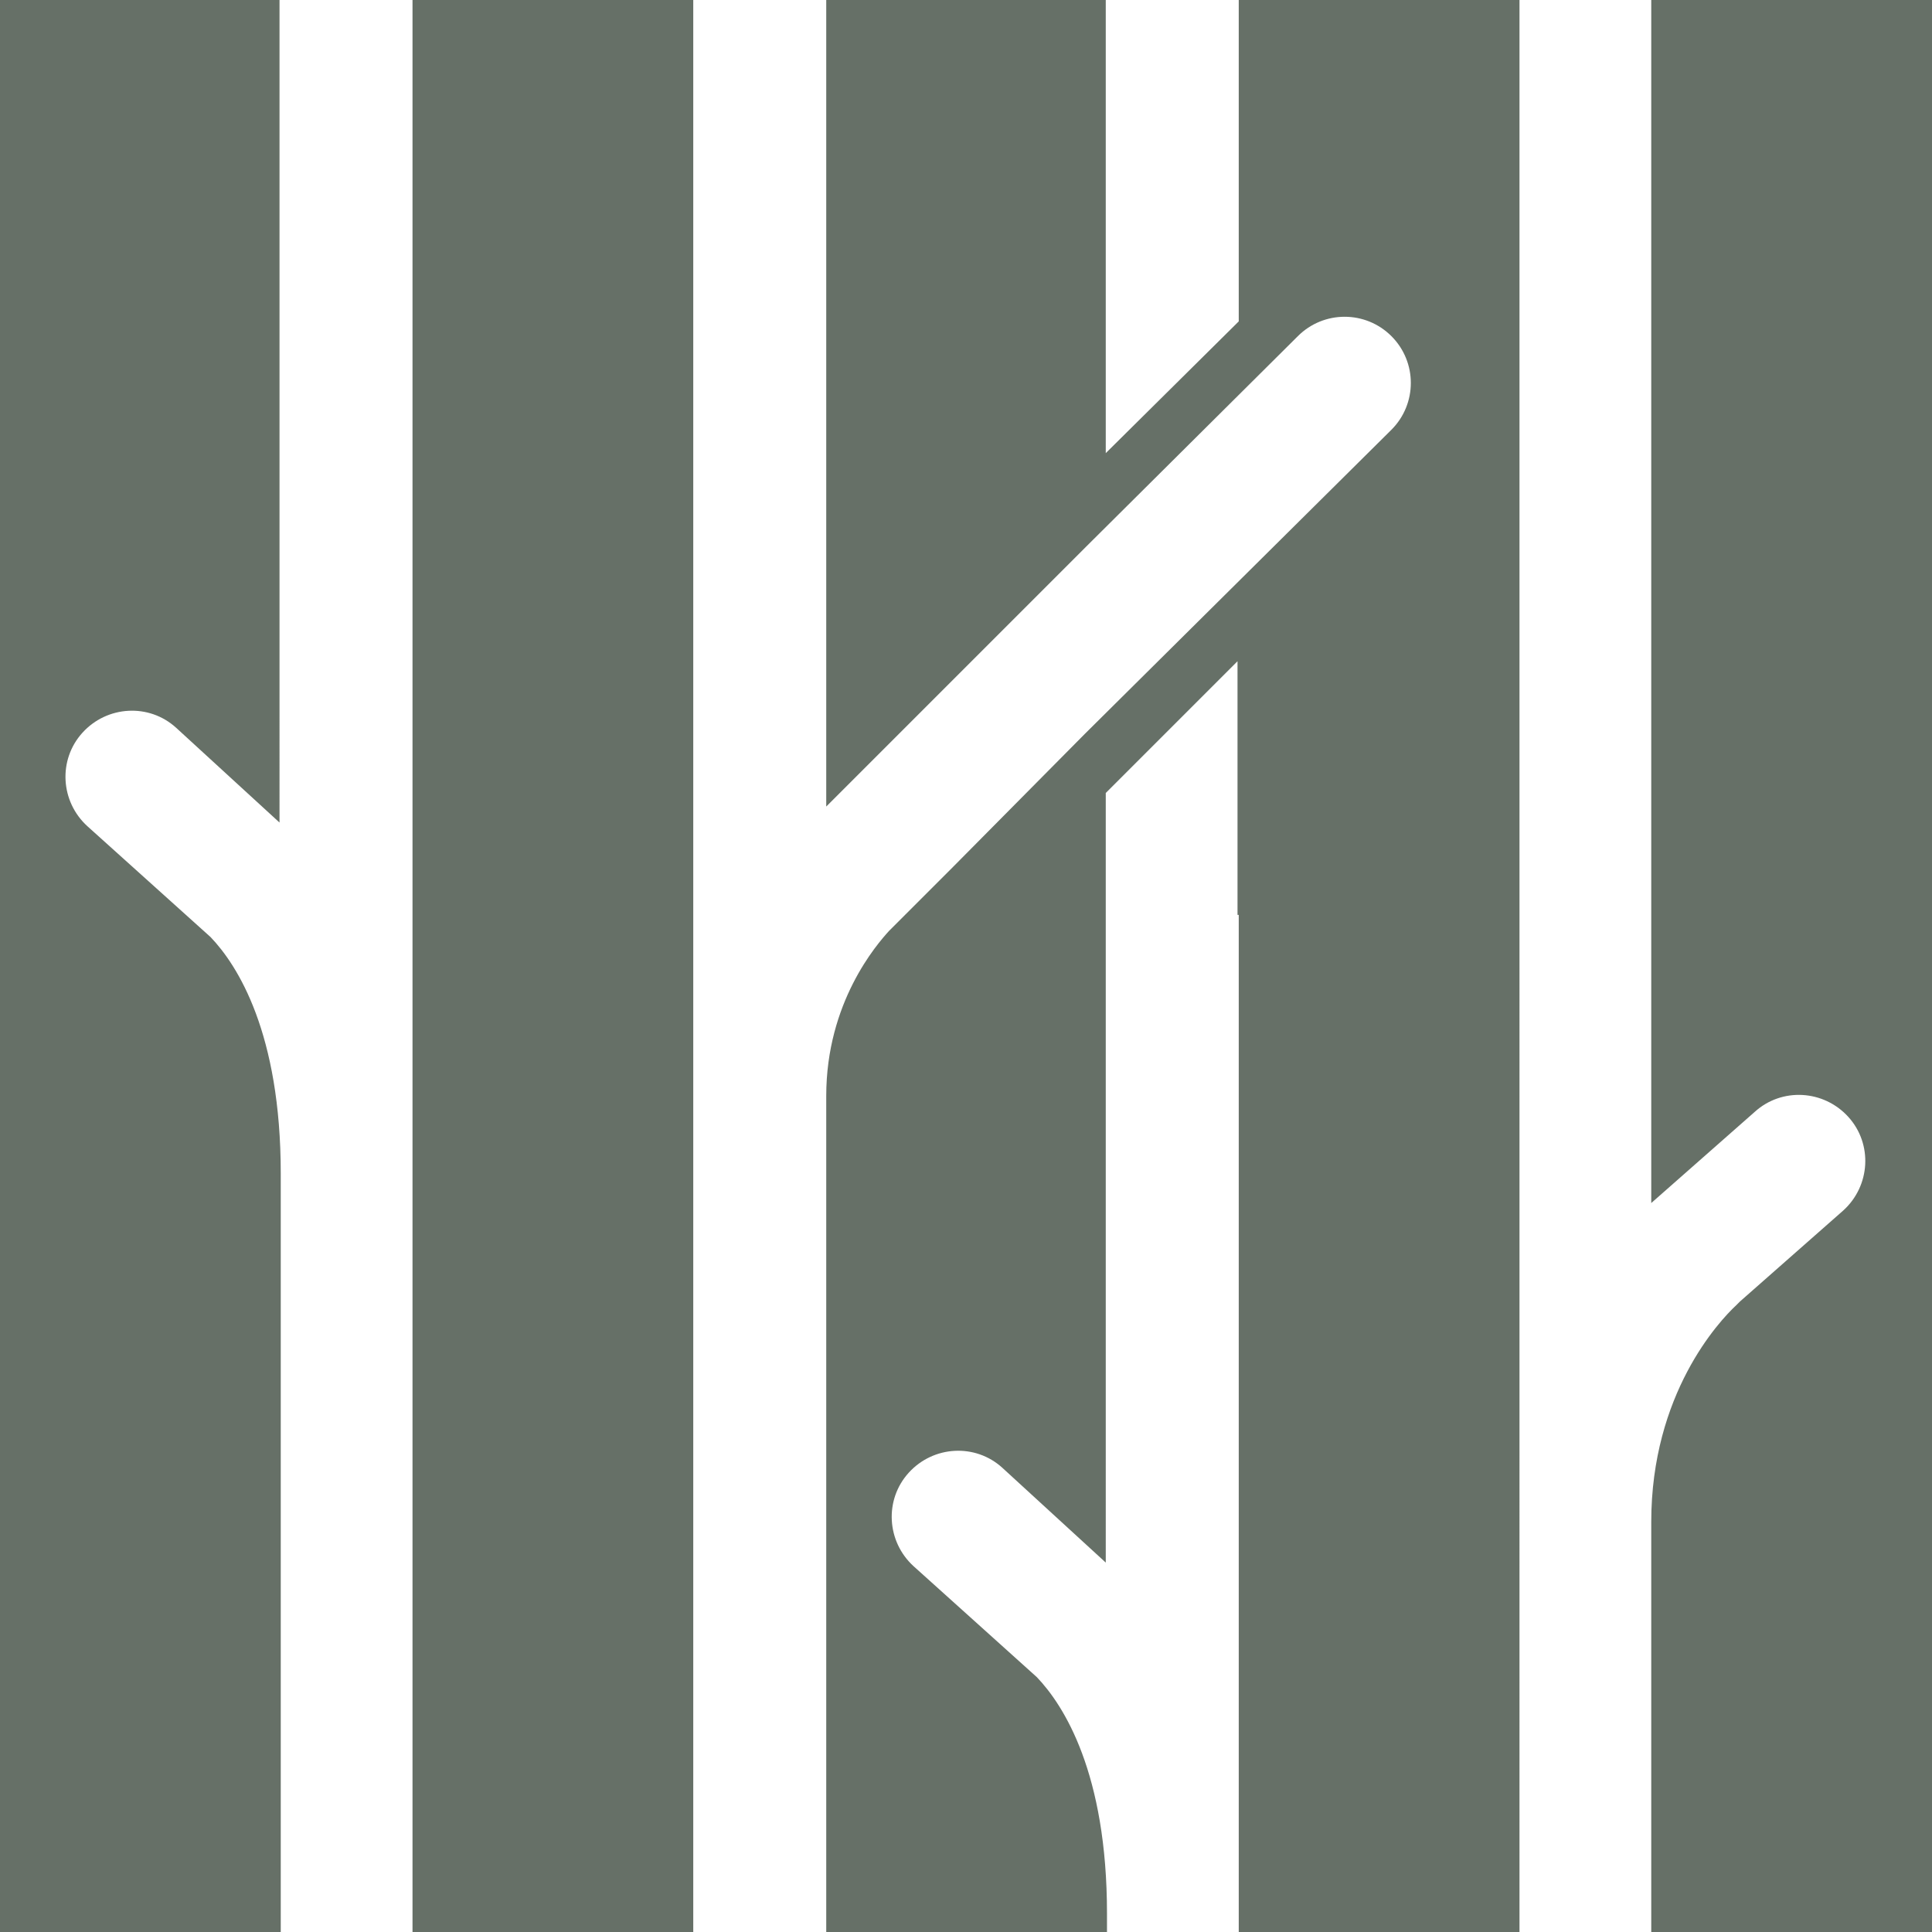
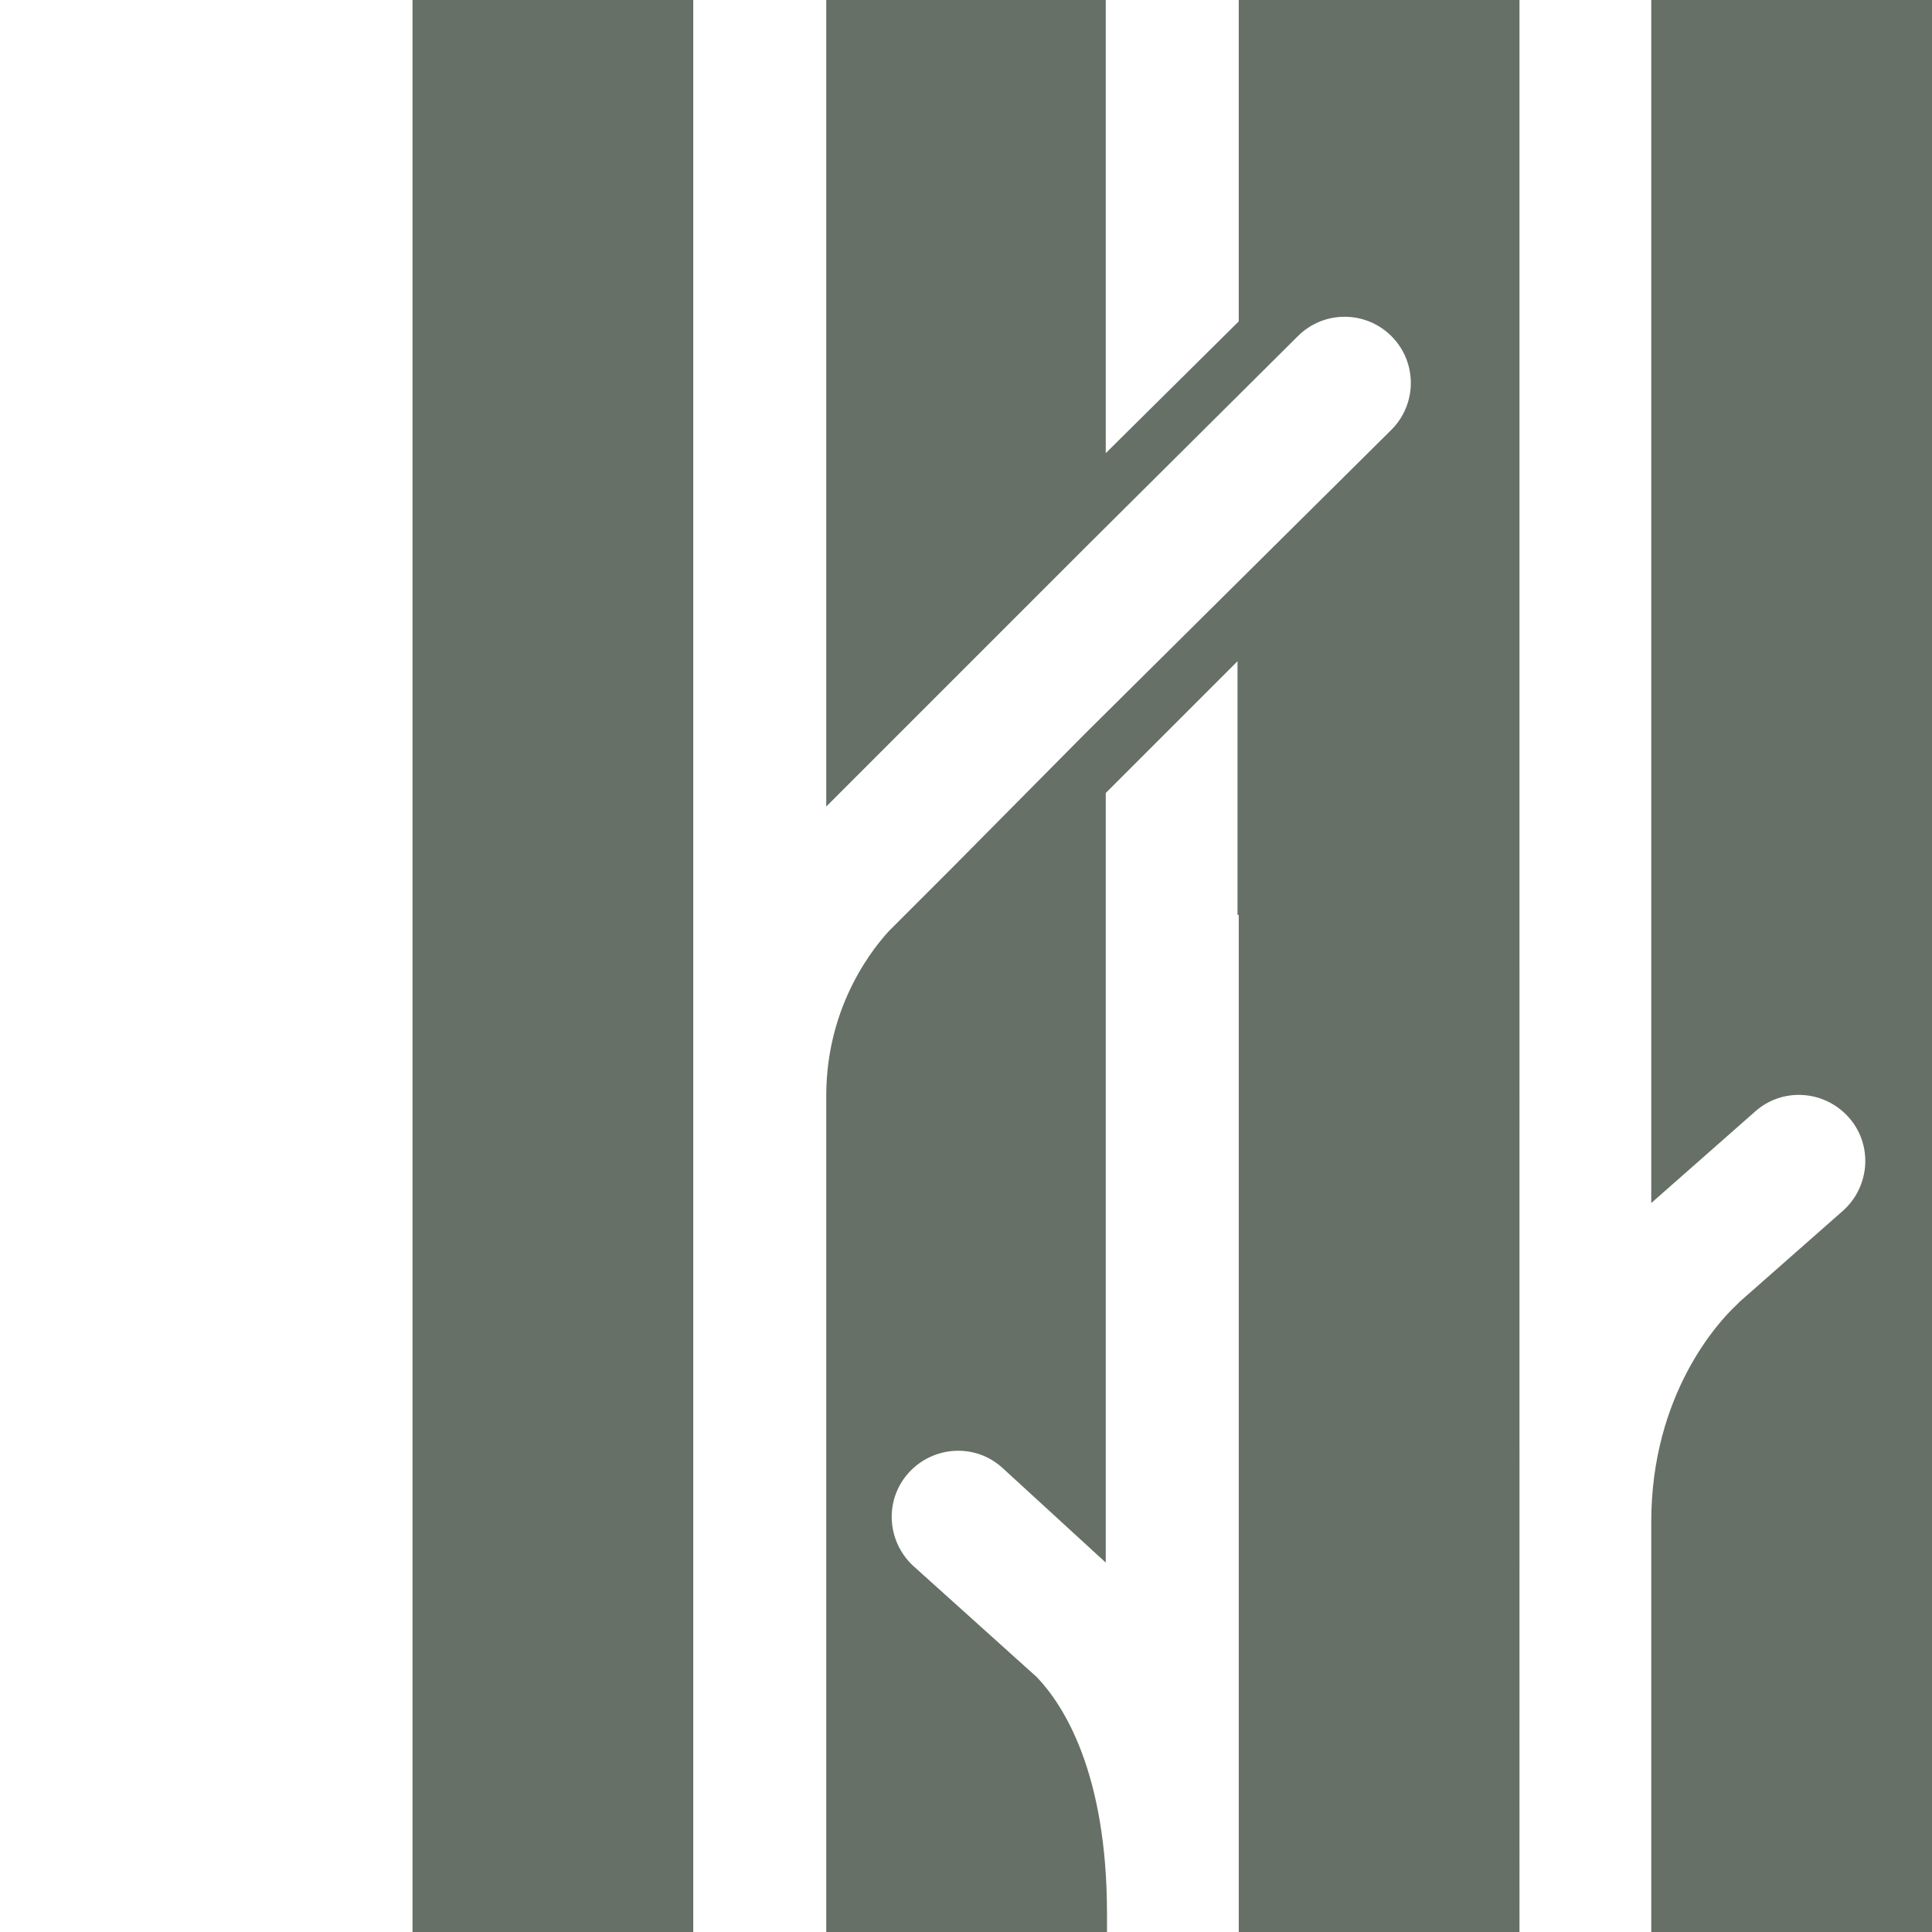
<svg xmlns="http://www.w3.org/2000/svg" version="1.1" id="Livello_1" x="0px" y="0px" viewBox="0 0 156.9 156.9" style="enable-background:new 0 0 156.9 156.9;" xml:space="preserve">
  <style type="text/css">
	.st0{fill:#667067;}
</style>
  <title>eRisorsa 1</title>
  <g>
    <path class="st0" d="M100.6,74.3v16.9v27.3v27.1v11.3h22.8V0h-22.8v26.1L89.8,36.8V0H67.1v65.5l10.4-10.4l10.7-10.7l17.2-17.1   c2.1-2.1,5.5-2.1,7.6,0c2.1,2.1,2.1,5.5,0,7.6L88.1,59.6L77.4,70.4l-5.2,5.2c-1,1.1-5.1,5.8-5.1,13.4v67.9h22.8v-1.5   c0-11.4-3.5-16.9-5.7-19.2l-10-9c-2.2-2-2.4-5.4-0.4-7.6c2-2.2,5.4-2.4,7.6-0.4l8.4,7.7V91.2V73v-8.2v-0.4l10.7-10.7V73V74.3z" />
    <rect x="33.5" class="st0" width="22.8" height="156.9" />
    <path class="st0" d="M134.1,0v97.7l8.4-7.4c2.2-2,5.6-1.8,7.6,0.4c2,2.2,1.8,5.6-0.4,7.6l-8.4,7.4l-0.3,0.3   c-1.4,1.3-6.9,7.2-6.9,17.6v33.4h22.8V0H134.1z" />
-     <path class="st0" d="M22.8,95.3c0-11.4-3.5-16.9-5.7-19.2l-10-9c-2.2-2-2.4-5.4-0.4-7.6c2-2.2,5.4-2.4,7.6-0.4l8.4,7.7V0H0v156.9   h22.8V95.3z" />
  </g>
</svg>